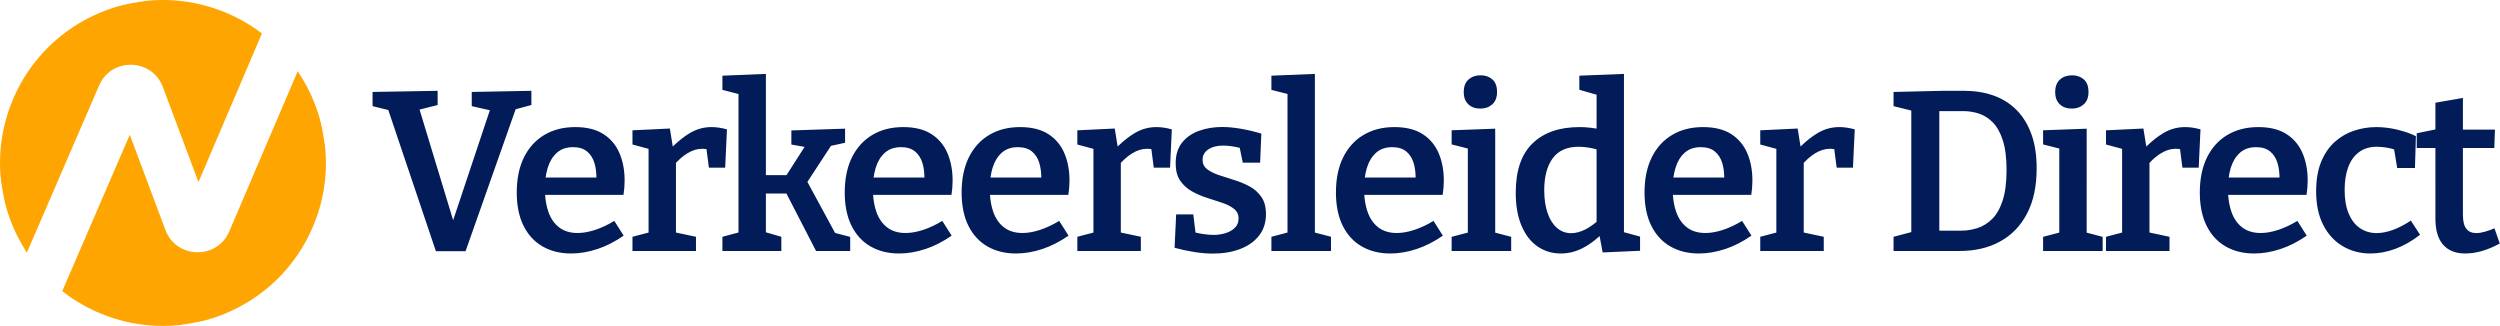
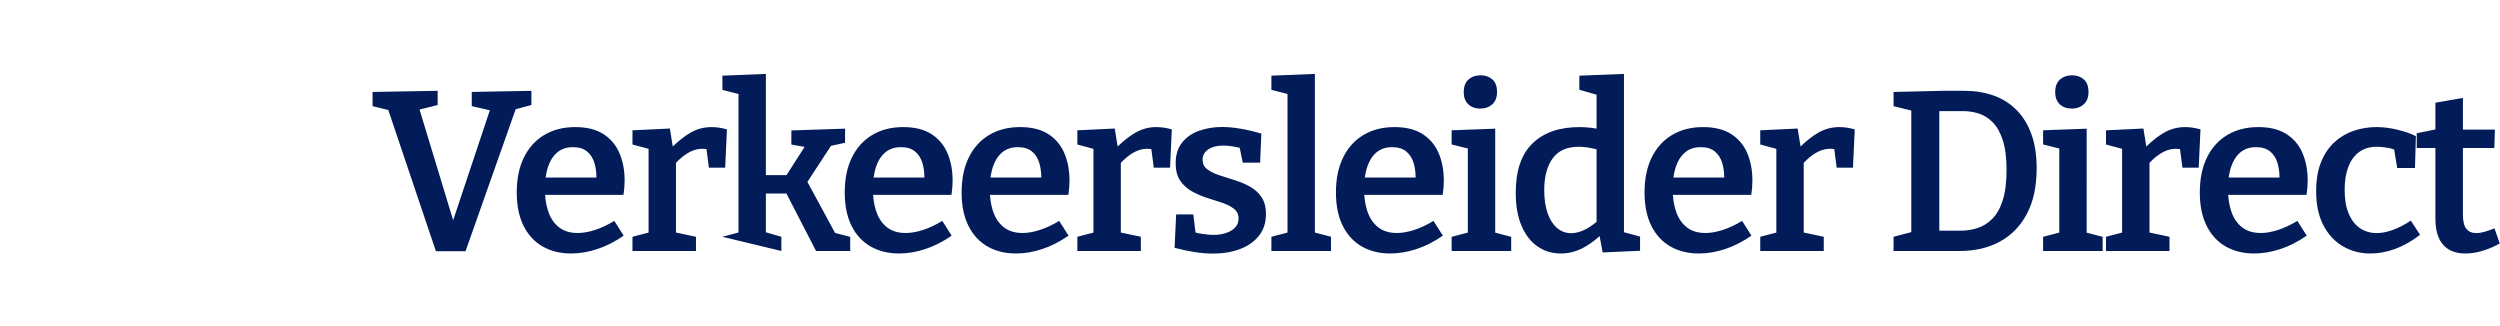
<svg xmlns="http://www.w3.org/2000/svg" xmlns:xlink="http://www.w3.org/1999/xlink" width="1534px" height="200px" viewBox="0 0 1534 200" version="1.1">
  <title>vld_logo_dark</title>
  <defs>
    <rect id="path-1" x="0" y="0" width="200" height="200" />
  </defs>
  <g id="Page-1" stroke="none" stroke-width="1" fill="none" fill-rule="evenodd">
    <g id="vld_logo">
-       <path d="M285.665,154.125 L316.392,67.054 L326.061,64.431 L326.061,55.72 L289.46,56.42 L289.46,65.131 L300.574,67.654 L278.054,135.144 L257.439,67.239 L268.537,64.431 L268.537,55.72 L228.606,56.42 L228.606,65.131 L238.262,67.505 L267.465,154.125 L285.665,154.125 Z M350.426,155.54 C355.633,155.54 360.981,154.639 366.469,152.838 C371.956,151.037 377.36,148.288 382.68,144.592 L382.68,144.592 L376.94,135.548 C372.853,138.013 368.891,139.866 365.055,141.107 C361.218,142.348 357.686,142.968 354.457,142.968 C349.827,142.968 346.019,141.807 343.032,139.483 C340.045,137.159 337.852,133.957 336.452,129.878 C335.434,126.912 334.786,123.612 334.508,119.979 L334.479,119.56 L382.569,119.56 C382.781,118.073 382.943,116.705 383.055,115.454 L383.1,114.926 C383.213,113.535 383.269,112.149 383.269,110.768 C383.269,104.477 382.205,98.858 380.077,93.912 C377.949,88.965 374.659,85.073 370.207,82.236 C365.755,79.399 360.01,77.98 352.972,77.98 C345.674,77.98 339.328,79.599 333.933,82.838 C328.538,86.077 324.38,90.684 321.459,96.657 C318.538,102.63 317.077,109.77 317.077,118.077 C317.077,126.178 318.477,133.019 321.277,138.6 C324.077,144.181 327.983,148.4 332.995,151.256 C338.006,154.112 343.816,155.54 350.426,155.54 Z M365.977,108.949 L334.792,108.949 L334.848,108.541 C335.113,106.731 335.484,105.011 335.961,103.381 L336.145,102.774 C337.34,98.957 339.211,95.924 341.759,93.674 C344.306,91.425 347.587,90.3 351.6,90.3 C355.204,90.3 358.074,91.177 360.211,92.932 C362.349,94.686 363.865,97.066 364.761,100.072 C365.546,102.701 365.951,105.624 365.977,108.841 L365.977,108.949 Z M427.05,154 L427.05,145.289 L414.762,142.68 L414.762,99.973 L415.124,99.578 C416.954,97.621 418.936,95.938 421.07,94.528 L421.606,94.181 C424.665,92.247 427.781,91.28 430.955,91.28 C431.588,91.28 432.231,91.327 432.884,91.42 C433.015,91.439 433.144,91.459 433.272,91.482 L433.501,91.526 L434.984,102.9 L444.97,102.9 L446.059,79.38 C442.73,78.447 439.572,77.98 436.585,77.98 C431.888,77.98 427.507,79.175 423.442,81.565 C420.084,83.54 416.672,86.196 413.208,89.533 L412.817,89.913 L411.029,78.866 L388.084,79.955 L388.084,88.666 L397.962,91.333 L397.962,142.701 L388.084,145.289 L388.084,154 L427.05,154 Z M479.435,154 L479.435,145.289 L469.946,142.538 L469.946,118.736 L482.543,118.736 L500.731,154 L521.685,154 L521.685,145.351 L512.406,142.93 L495.422,111.608 L509.881,89.497 L518.541,87.594 L518.541,78.945 L485.58,80.034 L485.58,88.681 L493.695,90.134 L482.617,107.442 L469.946,107.442 L469.946,45.345 L443.27,46.434 L443.27,55.145 L453.146,57.685 L453.146,142.657 L443.27,145.289 L443.27,154 L479.435,154 Z M551.679,155.54 C556.886,155.54 562.234,154.639 567.722,152.838 C573.209,151.037 578.613,148.288 583.933,144.592 L583.933,144.592 L578.193,135.548 C574.106,138.013 570.144,139.866 566.307,141.107 C562.471,142.348 558.939,142.968 555.71,142.968 C551.08,142.968 547.272,141.807 544.285,139.483 C541.298,137.159 539.105,133.957 537.705,129.878 C536.687,126.912 536.039,123.612 535.761,119.979 L535.732,119.56 L583.822,119.56 C584.034,118.073 584.196,116.705 584.308,115.454 L584.353,114.926 C584.466,113.535 584.522,112.149 584.522,110.768 C584.522,104.477 583.458,98.858 581.33,93.912 C579.202,88.965 575.912,85.073 571.46,82.236 C567.008,79.399 561.263,77.98 554.225,77.98 C546.927,77.98 540.581,79.599 535.186,82.838 C529.791,86.077 525.633,90.684 522.712,96.657 C519.791,102.63 518.33,109.77 518.33,118.077 C518.33,126.178 519.73,133.019 522.53,138.6 C525.33,144.181 529.236,148.4 534.247,151.256 C539.259,154.112 545.069,155.54 551.679,155.54 Z M567.23,108.949 L536.045,108.949 L536.101,108.541 C536.366,106.731 536.737,105.011 537.214,103.381 L537.397,102.774 C538.593,98.957 540.464,95.924 543.012,93.674 C545.559,91.425 548.84,90.3 552.853,90.3 C556.457,90.3 559.327,91.177 561.464,92.932 C563.602,94.686 565.118,97.066 566.014,100.072 C566.798,102.701 567.204,105.624 567.23,108.841 L567.23,108.949 Z M623.399,155.54 C628.606,155.54 633.954,154.639 639.442,152.838 C644.929,151.037 650.333,148.288 655.653,144.592 L655.653,144.592 L649.913,135.548 C645.826,138.013 641.864,139.866 638.027,141.107 C634.191,142.348 630.659,142.968 627.43,142.968 C622.8,142.968 618.991,141.807 616.005,139.483 C613.018,137.159 610.825,133.957 609.425,129.878 C608.407,126.912 607.759,123.612 607.481,119.979 L607.452,119.56 L655.542,119.56 C655.754,118.073 655.916,116.705 656.028,115.454 L656.073,114.926 C656.186,113.535 656.242,112.149 656.242,110.768 C656.242,104.477 655.178,98.858 653.05,93.912 C650.922,88.965 647.632,85.073 643.18,82.236 C638.728,79.399 632.983,77.98 625.945,77.98 C618.647,77.98 612.301,79.599 606.906,82.838 C601.511,86.077 597.353,90.684 594.432,96.657 C591.511,102.63 590.05,109.77 590.05,118.077 C590.05,126.178 591.45,133.019 594.25,138.6 C597.05,144.181 600.956,148.4 605.967,151.256 C610.979,154.112 616.789,155.54 623.399,155.54 Z M638.95,108.949 L607.765,108.949 L607.821,108.541 C608.086,106.731 608.457,105.011 608.934,103.381 L609.117,102.774 C610.313,98.957 612.184,95.924 614.732,93.674 C617.279,91.425 620.56,90.3 624.573,90.3 C628.177,90.3 631.047,91.177 633.184,92.932 C635.322,94.686 636.838,97.066 637.734,100.072 C638.518,102.701 638.924,105.624 638.95,108.841 L638.95,108.949 Z M700.023,154 L700.023,145.289 L687.735,142.68 L687.735,99.973 L688.097,99.578 C689.927,97.621 691.909,95.938 694.043,94.528 L694.579,94.181 C697.638,92.247 700.754,91.28 703.928,91.28 C704.561,91.28 705.204,91.327 705.857,91.42 C705.988,91.439 706.117,91.459 706.245,91.482 L706.474,91.526 L707.957,102.9 L717.943,102.9 L719.032,79.38 C715.703,78.447 712.545,77.98 709.558,77.98 C704.861,77.98 700.48,79.175 696.415,81.565 C693.056,83.54 689.645,86.196 686.181,89.533 L685.79,89.913 L684.002,78.866 L661.057,79.955 L661.057,88.666 L670.935,91.333 L670.935,142.701 L661.057,145.289 L661.057,154 L700.023,154 Z M744.273,155.601 C750.464,155.601 756.017,154.665 760.932,152.794 C765.847,150.922 769.721,148.184 772.552,144.581 C775.383,140.977 776.799,136.572 776.799,131.366 C776.799,127.073 775.866,123.573 773.999,120.866 C772.132,118.159 769.729,116.007 766.789,114.411 C763.849,112.814 760.702,111.502 757.347,110.475 C753.992,109.449 750.844,108.438 747.904,107.442 C744.964,106.447 742.561,105.234 740.694,103.802 C738.828,102.371 737.894,100.452 737.894,98.046 C737.894,95.382 739.056,93.264 741.379,91.692 C743.702,90.121 746.741,89.335 750.494,89.335 C753.481,89.335 756.835,89.78 760.557,90.669 L760.691,90.703 L762.565,99.805 L773.22,99.805 L773.953,81.979 C769.577,80.672 765.338,79.669 761.236,78.969 C757.134,78.269 753.331,77.919 749.825,77.919 C744.785,77.919 740.09,78.699 735.74,80.259 C731.389,81.82 727.91,84.241 725.302,87.523 C722.694,90.805 721.39,95.029 721.39,100.194 C721.39,104.622 722.32,108.186 724.182,110.888 C726.044,113.589 728.444,115.764 731.384,117.413 C734.324,119.062 737.425,120.397 740.687,121.418 C743.948,122.44 747.049,123.449 749.989,124.445 C752.929,125.441 755.33,126.672 757.191,128.139 C759.053,129.606 759.984,131.59 759.984,134.089 C759.984,136.36 759.247,138.234 757.774,139.712 C756.301,141.19 754.401,142.298 752.074,143.034 C749.746,143.771 747.286,144.139 744.693,144.139 C742.95,144.139 740.928,143.978 738.626,143.656 C736.9,143.415 735.257,143.104 733.699,142.723 L733.569,142.691 L732.202,131.554 L721.685,131.554 L720.722,152.04 C724.922,153.17 729.008,154.046 732.98,154.668 C736.952,155.29 740.716,155.601 744.273,155.601 Z M816.691,154 L816.691,145.289 L806.814,142.681 L806.815,45.345 L780.136,46.434 L780.136,55.145 L790.014,57.652 L790.014,142.681 L780.136,145.289 L780.136,154 L816.691,154 Z M853.08,155.54 C858.288,155.54 863.636,154.639 869.123,152.838 C874.611,151.037 880.015,148.288 885.335,144.592 L885.335,144.592 L879.595,135.548 C875.507,138.013 871.545,139.866 867.709,141.107 C863.873,142.348 860.341,142.968 857.112,142.968 C852.482,142.968 848.673,141.807 845.687,139.483 C842.7,137.159 840.507,133.957 839.107,129.878 C838.088,126.912 837.44,123.612 837.163,119.979 L837.133,119.56 L885.223,119.56 C885.435,118.073 885.597,116.705 885.71,115.454 L885.755,114.926 C885.867,113.535 885.923,112.149 885.923,110.768 C885.923,104.477 884.86,98.858 882.732,93.912 C880.604,88.965 877.314,85.073 872.862,82.236 C868.41,79.399 862.664,77.98 855.627,77.98 C848.329,77.98 841.983,79.599 836.588,82.838 C831.193,86.077 827.034,90.684 824.113,96.657 C821.192,102.63 819.732,109.77 819.732,118.077 C819.732,126.178 821.132,133.019 823.932,138.6 C826.732,144.181 830.638,148.4 835.649,151.256 C840.661,154.112 846.471,155.54 853.08,155.54 Z M868.632,108.949 L837.446,108.949 L837.503,108.541 C837.768,106.731 838.139,105.011 838.615,103.381 L838.799,102.774 C839.994,98.957 841.866,95.924 844.413,93.674 C846.961,91.425 850.242,90.3 854.255,90.3 C857.859,90.3 860.729,91.177 862.866,92.932 C865.003,94.686 866.52,97.066 867.416,100.072 C868.2,102.701 868.606,105.624 868.632,108.841 L868.632,108.949 Z M908.363,66.64 C911.257,66.64 913.683,65.777 915.643,64.05 C917.603,62.323 918.583,59.78 918.583,56.42 C918.583,52.967 917.627,50.4 915.713,48.72 C913.8,47.04 911.397,46.2 908.503,46.2 C905.517,46.2 903.043,47.063 901.083,48.79 C899.123,50.517 898.143,53.107 898.143,56.56 C898.143,59.733 899.077,62.207 900.943,63.98 C902.81,65.753 905.283,66.64 908.363,66.64 Z M927.263,154 L927.263,145.32 L917.463,142.747 L917.463,78.96 L890.723,79.94 L890.723,88.62 L900.663,91.136 L900.663,142.711 L890.723,145.32 L890.723,154 L927.263,154 Z M957.715,155.54 C962.132,155.54 966.407,154.537 970.54,152.53 C974.134,150.785 977.729,148.281 981.326,145.019 L981.514,144.847 L983.396,154.901 L1006.341,153.875 L1006.341,145.165 L996.464,142.483 L996.464,45.345 L969.085,46.434 L969.085,55.081 L979.664,58.113 L979.664,78.931 L979.254,78.856 C978.377,78.704 977.512,78.572 976.657,78.463 L975.805,78.361 C973.545,78.107 971.336,77.98 969.179,77.98 C956.859,77.98 947.259,81.309 940.378,87.967 C933.496,94.625 930.056,104.716 930.056,118.239 C930.056,126.244 931.254,133.038 933.65,138.623 C936.046,144.208 939.331,148.423 943.505,151.27 C947.678,154.117 952.415,155.54 957.715,155.54 Z M964.061,143.08 C960.784,143.08 957.903,142.022 955.42,139.907 C952.936,137.792 951.002,134.751 949.618,130.784 C948.233,126.817 947.541,122.122 947.541,116.699 C947.541,108.402 949.27,101.887 952.728,97.152 C956.187,92.418 961.494,90.051 968.65,90.051 C971.973,90.051 975.63,90.575 979.62,91.625 L979.664,91.637 L979.664,136.107 L979.638,136.13 C977.414,137.992 975.228,139.486 973.08,140.61 L972.585,140.863 C969.619,142.341 966.777,143.08 964.061,143.08 Z M1042.433,155.54 C1047.641,155.54 1052.989,154.639 1058.477,152.838 C1063.964,151.037 1069.368,148.288 1074.688,144.592 L1074.688,144.592 L1068.948,135.548 C1064.86,138.013 1060.898,139.866 1057.062,141.107 C1053.226,142.348 1049.694,142.968 1046.465,142.968 C1041.835,142.968 1038.026,141.807 1035.04,139.483 C1032.053,137.159 1029.86,133.957 1028.46,129.878 C1027.441,126.912 1026.794,123.612 1026.516,119.979 L1026.486,119.56 L1074.577,119.56 C1074.788,118.073 1074.951,116.705 1075.063,115.454 L1075.108,114.926 C1075.22,113.535 1075.277,112.149 1075.277,110.768 C1075.277,104.477 1074.213,98.858 1072.085,93.912 C1069.957,88.965 1066.667,85.073 1062.215,82.236 C1057.763,79.399 1052.018,77.98 1044.98,77.98 C1037.682,77.98 1031.336,79.599 1025.941,82.838 C1020.546,86.077 1016.388,90.684 1013.467,96.657 C1010.546,102.63 1009.085,109.77 1009.085,118.077 C1009.085,126.178 1010.485,133.019 1013.285,138.6 C1016.085,144.181 1019.991,148.4 1025.002,151.256 C1030.014,154.112 1035.824,155.54 1042.433,155.54 Z M1057.985,108.949 L1026.799,108.949 L1026.856,108.541 C1027.121,106.731 1027.492,105.011 1027.969,103.381 L1028.152,102.774 C1029.347,98.957 1031.219,95.924 1033.767,93.674 C1036.314,91.425 1039.595,90.3 1043.608,90.3 C1047.212,90.3 1050.082,91.177 1052.219,92.932 C1054.356,94.686 1055.873,97.066 1056.769,100.072 C1057.553,102.701 1057.959,105.624 1057.985,108.841 L1057.985,108.949 Z M1119.058,154 L1119.058,145.289 L1106.77,142.68 L1106.77,99.972 L1107.132,99.578 C1108.962,97.621 1110.944,95.938 1113.078,94.528 L1113.614,94.181 C1116.673,92.247 1119.789,91.28 1122.962,91.28 C1123.595,91.28 1124.239,91.327 1124.892,91.42 C1125.023,91.439 1125.152,91.459 1125.279,91.482 L1125.509,91.526 L1126.992,102.9 L1136.978,102.9 L1138.067,79.38 C1134.738,78.447 1131.58,77.98 1128.593,77.98 C1123.896,77.98 1119.515,79.175 1115.449,81.565 C1112.091,83.54 1108.68,86.196 1105.216,89.533 L1104.825,89.913 L1103.037,78.866 L1080.092,79.955 L1080.092,88.666 L1089.97,91.333 L1089.97,142.701 L1080.092,145.289 L1080.092,154 L1119.058,154 Z M1202.469,154 C1211.896,154 1220.143,152.068 1227.211,148.205 C1234.279,144.342 1239.793,138.646 1243.755,131.118 C1247.716,123.589 1249.697,114.287 1249.697,103.211 C1249.697,95.216 1248.621,88.255 1246.47,82.329 C1244.318,76.402 1241.284,71.461 1237.37,67.504 C1233.455,63.548 1228.77,60.594 1223.315,58.645 C1217.86,56.695 1211.809,55.72 1205.162,55.72 L1205.162,55.72 L1191.829,55.72 L1161.884,56.42 L1161.884,65.131 L1172.773,67.828 L1172.773,142.423 L1161.884,145.289 L1161.884,154 L1202.469,154 Z M1189.963,68.18 L1204.709,68.18 C1207.955,68.18 1211.144,68.688 1214.276,69.705 C1217.408,70.721 1220.249,72.525 1222.801,75.118 C1225.352,77.71 1227.393,81.363 1228.923,86.076 C1230.452,90.789 1231.217,96.869 1231.217,104.315 C1231.217,111.948 1230.419,118.202 1228.822,123.075 C1227.225,127.949 1225.07,131.716 1222.358,134.376 C1219.645,137.036 1216.643,138.895 1213.351,139.953 C1210.059,141.011 1206.691,141.54 1203.248,141.54 L1203.248,141.54 L1189.963,141.54 L1189.963,68.18 Z M1271.281,66.64 C1274.174,66.64 1276.601,65.777 1278.561,64.05 C1280.521,62.323 1281.501,59.78 1281.501,56.42 C1281.501,52.967 1280.544,50.4 1278.631,48.72 C1276.718,47.04 1274.314,46.2 1271.421,46.2 C1268.434,46.2 1265.961,47.063 1264.001,48.79 C1262.041,50.517 1261.061,53.107 1261.061,56.56 C1261.061,59.733 1261.994,62.207 1263.861,63.98 C1265.728,65.753 1268.201,66.64 1271.281,66.64 Z M1290.181,154 L1290.181,145.32 L1280.38,142.747 L1280.381,78.96 L1253.641,79.94 L1253.641,88.62 L1263.58,91.136 L1263.58,142.711 L1253.641,145.32 L1253.641,154 L1290.181,154 Z M1331.209,154 L1331.209,145.289 L1318.921,142.68 L1318.921,99.972 L1319.283,99.578 C1321.113,97.621 1323.095,95.938 1325.229,94.528 L1325.765,94.181 C1328.824,92.247 1331.94,91.28 1335.113,91.28 C1335.746,91.28 1336.389,91.327 1337.043,91.42 C1337.173,91.439 1337.303,91.459 1337.43,91.482 L1337.66,91.526 L1339.143,102.9 L1349.129,102.9 L1350.218,79.38 C1346.889,78.447 1343.731,77.98 1340.744,77.98 C1336.047,77.98 1331.666,79.175 1327.6,81.565 C1324.242,83.54 1320.831,86.196 1317.367,89.533 L1316.976,89.913 L1315.188,78.866 L1292.243,79.955 L1292.243,88.666 L1302.121,91.333 L1302.121,142.701 L1292.243,145.289 L1292.243,154 L1331.209,154 Z M1383.153,155.54 C1388.361,155.54 1393.708,154.639 1399.196,152.838 C1404.684,151.037 1410.088,148.288 1415.408,144.592 L1415.408,144.592 L1409.668,135.548 C1405.58,138.013 1401.618,139.866 1397.782,141.107 C1393.946,142.348 1390.413,142.968 1387.185,142.968 C1382.554,142.968 1378.746,141.807 1375.759,139.483 C1372.773,137.159 1370.579,133.957 1369.179,129.878 C1368.161,126.912 1367.513,123.612 1367.236,119.979 L1367.206,119.56 L1415.296,119.56 C1415.508,118.073 1415.67,116.705 1415.783,115.454 L1415.828,114.926 C1415.94,113.535 1415.996,112.149 1415.996,110.768 C1415.996,104.477 1414.932,98.858 1412.805,93.912 C1410.677,88.965 1407.387,85.073 1402.935,82.236 C1398.482,79.399 1392.737,77.98 1385.699,77.98 C1378.402,77.98 1372.056,79.599 1366.66,82.838 C1361.265,86.077 1357.107,90.684 1354.186,96.657 C1351.265,102.63 1349.805,109.77 1349.805,118.077 C1349.805,126.178 1351.205,133.019 1354.005,138.6 C1356.805,144.181 1360.71,148.4 1365.722,151.256 C1370.734,154.112 1376.544,155.54 1383.153,155.54 Z M1398.704,108.949 L1367.519,108.949 L1367.576,108.541 C1367.841,106.731 1368.212,105.011 1368.688,103.381 L1368.872,102.774 C1370.067,98.957 1371.938,95.924 1374.486,93.674 C1377.034,91.425 1380.314,90.3 1384.328,90.3 C1387.931,90.3 1390.802,91.177 1392.939,92.932 C1395.076,94.686 1396.593,97.066 1397.489,100.072 C1398.273,102.701 1398.678,105.624 1398.705,108.841 L1398.704,108.949 Z M1454.49,155.54 C1459.488,155.54 1464.541,154.607 1469.649,152.74 C1474.756,150.873 1479.856,147.98 1484.947,144.06 L1484.947,144.06 L1479.286,135.365 C1475.438,137.915 1471.747,139.829 1468.21,141.105 C1464.674,142.381 1461.376,143.019 1458.316,143.019 C1454.469,143.019 1451.06,142.013 1448.089,140.001 C1445.117,137.989 1442.805,135.008 1441.151,131.056 C1439.497,127.105 1438.67,122.256 1438.67,116.511 C1438.67,111.108 1439.414,106.431 1440.901,102.48 C1442.389,98.529 1444.603,95.47 1447.544,93.302 C1450.485,91.135 1454.102,90.051 1458.395,90.051 C1460.219,90.051 1462.233,90.225 1464.437,90.572 C1466.039,90.825 1467.515,91.186 1468.863,91.656 L1469.036,91.719 L1470.916,103.086 L1481.821,103.086 L1482.396,83.549 C1479.409,82.024 1475.686,80.714 1471.227,79.621 C1466.767,78.527 1462.417,77.98 1458.176,77.98 C1453.489,77.98 1448.942,78.703 1444.534,80.15 C1440.126,81.597 1436.167,83.888 1432.657,87.025 C1429.147,90.162 1426.357,94.227 1424.289,99.221 C1422.22,104.214 1421.186,110.304 1421.186,117.491 C1421.186,125.517 1422.637,132.367 1425.541,138.04 C1428.444,143.713 1432.424,148.048 1437.479,151.045 C1442.534,154.042 1448.205,155.54 1454.49,155.54 Z M1512.645,155.54 C1519.333,155.54 1526.4,153.497 1533.847,149.411 L1533.847,149.411 L1530.611,140.094 C1528.434,140.995 1526.414,141.708 1524.553,142.232 C1522.691,142.757 1520.983,143.019 1519.427,143.019 C1516.74,143.019 1514.705,142.132 1513.321,140.359 C1511.937,138.585 1511.245,135.713 1511.245,131.74 L1511.245,131.74 L1511.245,90.815 L1530.517,90.814 L1530.876,79.52 L1511.245,79.52 L1511.245,60.091 L1494.367,63.031 L1494.366,79.42 L1482.902,81.775 L1482.902,90.814 L1494.366,90.815 L1494.367,134.026 C1494.367,140.994 1495.859,146.273 1498.843,149.863 L1499.088,150.15 C1502.236,153.743 1506.755,155.54 1512.645,155.54 Z" id="VerkeersleiderDirect" fill="#021B59" fill-rule="nonzero" />
+       <path d="M285.665,154.125 L316.392,67.054 L326.061,64.431 L326.061,55.72 L289.46,56.42 L289.46,65.131 L300.574,67.654 L278.054,135.144 L257.439,67.239 L268.537,64.431 L268.537,55.72 L228.606,56.42 L228.606,65.131 L238.262,67.505 L267.465,154.125 L285.665,154.125 Z M350.426,155.54 C355.633,155.54 360.981,154.639 366.469,152.838 C371.956,151.037 377.36,148.288 382.68,144.592 L382.68,144.592 L376.94,135.548 C372.853,138.013 368.891,139.866 365.055,141.107 C361.218,142.348 357.686,142.968 354.457,142.968 C349.827,142.968 346.019,141.807 343.032,139.483 C340.045,137.159 337.852,133.957 336.452,129.878 C335.434,126.912 334.786,123.612 334.508,119.979 L334.479,119.56 L382.569,119.56 C382.781,118.073 382.943,116.705 383.055,115.454 L383.1,114.926 C383.213,113.535 383.269,112.149 383.269,110.768 C383.269,104.477 382.205,98.858 380.077,93.912 C377.949,88.965 374.659,85.073 370.207,82.236 C365.755,79.399 360.01,77.98 352.972,77.98 C345.674,77.98 339.328,79.599 333.933,82.838 C328.538,86.077 324.38,90.684 321.459,96.657 C318.538,102.63 317.077,109.77 317.077,118.077 C317.077,126.178 318.477,133.019 321.277,138.6 C324.077,144.181 327.983,148.4 332.995,151.256 C338.006,154.112 343.816,155.54 350.426,155.54 Z M365.977,108.949 L334.792,108.949 L334.848,108.541 C335.113,106.731 335.484,105.011 335.961,103.381 L336.145,102.774 C337.34,98.957 339.211,95.924 341.759,93.674 C344.306,91.425 347.587,90.3 351.6,90.3 C355.204,90.3 358.074,91.177 360.211,92.932 C362.349,94.686 363.865,97.066 364.761,100.072 C365.546,102.701 365.951,105.624 365.977,108.841 L365.977,108.949 Z M427.05,154 L427.05,145.289 L414.762,142.68 L414.762,99.973 L415.124,99.578 C416.954,97.621 418.936,95.938 421.07,94.528 L421.606,94.181 C424.665,92.247 427.781,91.28 430.955,91.28 C431.588,91.28 432.231,91.327 432.884,91.42 C433.015,91.439 433.144,91.459 433.272,91.482 L433.501,91.526 L434.984,102.9 L444.97,102.9 L446.059,79.38 C442.73,78.447 439.572,77.98 436.585,77.98 C431.888,77.98 427.507,79.175 423.442,81.565 C420.084,83.54 416.672,86.196 413.208,89.533 L412.817,89.913 L411.029,78.866 L388.084,79.955 L388.084,88.666 L397.962,91.333 L397.962,142.701 L388.084,145.289 L388.084,154 L427.05,154 Z M479.435,154 L479.435,145.289 L469.946,142.538 L469.946,118.736 L482.543,118.736 L500.731,154 L521.685,154 L521.685,145.351 L512.406,142.93 L495.422,111.608 L509.881,89.497 L518.541,87.594 L518.541,78.945 L485.58,80.034 L485.58,88.681 L493.695,90.134 L482.617,107.442 L469.946,107.442 L469.946,45.345 L443.27,46.434 L443.27,55.145 L453.146,57.685 L453.146,142.657 L443.27,145.289 L479.435,154 Z M551.679,155.54 C556.886,155.54 562.234,154.639 567.722,152.838 C573.209,151.037 578.613,148.288 583.933,144.592 L583.933,144.592 L578.193,135.548 C574.106,138.013 570.144,139.866 566.307,141.107 C562.471,142.348 558.939,142.968 555.71,142.968 C551.08,142.968 547.272,141.807 544.285,139.483 C541.298,137.159 539.105,133.957 537.705,129.878 C536.687,126.912 536.039,123.612 535.761,119.979 L535.732,119.56 L583.822,119.56 C584.034,118.073 584.196,116.705 584.308,115.454 L584.353,114.926 C584.466,113.535 584.522,112.149 584.522,110.768 C584.522,104.477 583.458,98.858 581.33,93.912 C579.202,88.965 575.912,85.073 571.46,82.236 C567.008,79.399 561.263,77.98 554.225,77.98 C546.927,77.98 540.581,79.599 535.186,82.838 C529.791,86.077 525.633,90.684 522.712,96.657 C519.791,102.63 518.33,109.77 518.33,118.077 C518.33,126.178 519.73,133.019 522.53,138.6 C525.33,144.181 529.236,148.4 534.247,151.256 C539.259,154.112 545.069,155.54 551.679,155.54 Z M567.23,108.949 L536.045,108.949 L536.101,108.541 C536.366,106.731 536.737,105.011 537.214,103.381 L537.397,102.774 C538.593,98.957 540.464,95.924 543.012,93.674 C545.559,91.425 548.84,90.3 552.853,90.3 C556.457,90.3 559.327,91.177 561.464,92.932 C563.602,94.686 565.118,97.066 566.014,100.072 C566.798,102.701 567.204,105.624 567.23,108.841 L567.23,108.949 Z M623.399,155.54 C628.606,155.54 633.954,154.639 639.442,152.838 C644.929,151.037 650.333,148.288 655.653,144.592 L655.653,144.592 L649.913,135.548 C645.826,138.013 641.864,139.866 638.027,141.107 C634.191,142.348 630.659,142.968 627.43,142.968 C622.8,142.968 618.991,141.807 616.005,139.483 C613.018,137.159 610.825,133.957 609.425,129.878 C608.407,126.912 607.759,123.612 607.481,119.979 L607.452,119.56 L655.542,119.56 C655.754,118.073 655.916,116.705 656.028,115.454 L656.073,114.926 C656.186,113.535 656.242,112.149 656.242,110.768 C656.242,104.477 655.178,98.858 653.05,93.912 C650.922,88.965 647.632,85.073 643.18,82.236 C638.728,79.399 632.983,77.98 625.945,77.98 C618.647,77.98 612.301,79.599 606.906,82.838 C601.511,86.077 597.353,90.684 594.432,96.657 C591.511,102.63 590.05,109.77 590.05,118.077 C590.05,126.178 591.45,133.019 594.25,138.6 C597.05,144.181 600.956,148.4 605.967,151.256 C610.979,154.112 616.789,155.54 623.399,155.54 Z M638.95,108.949 L607.765,108.949 L607.821,108.541 C608.086,106.731 608.457,105.011 608.934,103.381 L609.117,102.774 C610.313,98.957 612.184,95.924 614.732,93.674 C617.279,91.425 620.56,90.3 624.573,90.3 C628.177,90.3 631.047,91.177 633.184,92.932 C635.322,94.686 636.838,97.066 637.734,100.072 C638.518,102.701 638.924,105.624 638.95,108.841 L638.95,108.949 Z M700.023,154 L700.023,145.289 L687.735,142.68 L687.735,99.973 L688.097,99.578 C689.927,97.621 691.909,95.938 694.043,94.528 L694.579,94.181 C697.638,92.247 700.754,91.28 703.928,91.28 C704.561,91.28 705.204,91.327 705.857,91.42 C705.988,91.439 706.117,91.459 706.245,91.482 L706.474,91.526 L707.957,102.9 L717.943,102.9 L719.032,79.38 C715.703,78.447 712.545,77.98 709.558,77.98 C704.861,77.98 700.48,79.175 696.415,81.565 C693.056,83.54 689.645,86.196 686.181,89.533 L685.79,89.913 L684.002,78.866 L661.057,79.955 L661.057,88.666 L670.935,91.333 L670.935,142.701 L661.057,145.289 L661.057,154 L700.023,154 Z M744.273,155.601 C750.464,155.601 756.017,154.665 760.932,152.794 C765.847,150.922 769.721,148.184 772.552,144.581 C775.383,140.977 776.799,136.572 776.799,131.366 C776.799,127.073 775.866,123.573 773.999,120.866 C772.132,118.159 769.729,116.007 766.789,114.411 C763.849,112.814 760.702,111.502 757.347,110.475 C753.992,109.449 750.844,108.438 747.904,107.442 C744.964,106.447 742.561,105.234 740.694,103.802 C738.828,102.371 737.894,100.452 737.894,98.046 C737.894,95.382 739.056,93.264 741.379,91.692 C743.702,90.121 746.741,89.335 750.494,89.335 C753.481,89.335 756.835,89.78 760.557,90.669 L760.691,90.703 L762.565,99.805 L773.22,99.805 L773.953,81.979 C769.577,80.672 765.338,79.669 761.236,78.969 C757.134,78.269 753.331,77.919 749.825,77.919 C744.785,77.919 740.09,78.699 735.74,80.259 C731.389,81.82 727.91,84.241 725.302,87.523 C722.694,90.805 721.39,95.029 721.39,100.194 C721.39,104.622 722.32,108.186 724.182,110.888 C726.044,113.589 728.444,115.764 731.384,117.413 C734.324,119.062 737.425,120.397 740.687,121.418 C743.948,122.44 747.049,123.449 749.989,124.445 C752.929,125.441 755.33,126.672 757.191,128.139 C759.053,129.606 759.984,131.59 759.984,134.089 C759.984,136.36 759.247,138.234 757.774,139.712 C756.301,141.19 754.401,142.298 752.074,143.034 C749.746,143.771 747.286,144.139 744.693,144.139 C742.95,144.139 740.928,143.978 738.626,143.656 C736.9,143.415 735.257,143.104 733.699,142.723 L733.569,142.691 L732.202,131.554 L721.685,131.554 L720.722,152.04 C724.922,153.17 729.008,154.046 732.98,154.668 C736.952,155.29 740.716,155.601 744.273,155.601 Z M816.691,154 L816.691,145.289 L806.814,142.681 L806.815,45.345 L780.136,46.434 L780.136,55.145 L790.014,57.652 L790.014,142.681 L780.136,145.289 L780.136,154 L816.691,154 Z M853.08,155.54 C858.288,155.54 863.636,154.639 869.123,152.838 C874.611,151.037 880.015,148.288 885.335,144.592 L885.335,144.592 L879.595,135.548 C875.507,138.013 871.545,139.866 867.709,141.107 C863.873,142.348 860.341,142.968 857.112,142.968 C852.482,142.968 848.673,141.807 845.687,139.483 C842.7,137.159 840.507,133.957 839.107,129.878 C838.088,126.912 837.44,123.612 837.163,119.979 L837.133,119.56 L885.223,119.56 C885.435,118.073 885.597,116.705 885.71,115.454 L885.755,114.926 C885.867,113.535 885.923,112.149 885.923,110.768 C885.923,104.477 884.86,98.858 882.732,93.912 C880.604,88.965 877.314,85.073 872.862,82.236 C868.41,79.399 862.664,77.98 855.627,77.98 C848.329,77.98 841.983,79.599 836.588,82.838 C831.193,86.077 827.034,90.684 824.113,96.657 C821.192,102.63 819.732,109.77 819.732,118.077 C819.732,126.178 821.132,133.019 823.932,138.6 C826.732,144.181 830.638,148.4 835.649,151.256 C840.661,154.112 846.471,155.54 853.08,155.54 Z M868.632,108.949 L837.446,108.949 L837.503,108.541 C837.768,106.731 838.139,105.011 838.615,103.381 L838.799,102.774 C839.994,98.957 841.866,95.924 844.413,93.674 C846.961,91.425 850.242,90.3 854.255,90.3 C857.859,90.3 860.729,91.177 862.866,92.932 C865.003,94.686 866.52,97.066 867.416,100.072 C868.2,102.701 868.606,105.624 868.632,108.841 L868.632,108.949 Z M908.363,66.64 C911.257,66.64 913.683,65.777 915.643,64.05 C917.603,62.323 918.583,59.78 918.583,56.42 C918.583,52.967 917.627,50.4 915.713,48.72 C913.8,47.04 911.397,46.2 908.503,46.2 C905.517,46.2 903.043,47.063 901.083,48.79 C899.123,50.517 898.143,53.107 898.143,56.56 C898.143,59.733 899.077,62.207 900.943,63.98 C902.81,65.753 905.283,66.64 908.363,66.64 Z M927.263,154 L927.263,145.32 L917.463,142.747 L917.463,78.96 L890.723,79.94 L890.723,88.62 L900.663,91.136 L900.663,142.711 L890.723,145.32 L890.723,154 L927.263,154 Z M957.715,155.54 C962.132,155.54 966.407,154.537 970.54,152.53 C974.134,150.785 977.729,148.281 981.326,145.019 L981.514,144.847 L983.396,154.901 L1006.341,153.875 L1006.341,145.165 L996.464,142.483 L996.464,45.345 L969.085,46.434 L969.085,55.081 L979.664,58.113 L979.664,78.931 L979.254,78.856 C978.377,78.704 977.512,78.572 976.657,78.463 L975.805,78.361 C973.545,78.107 971.336,77.98 969.179,77.98 C956.859,77.98 947.259,81.309 940.378,87.967 C933.496,94.625 930.056,104.716 930.056,118.239 C930.056,126.244 931.254,133.038 933.65,138.623 C936.046,144.208 939.331,148.423 943.505,151.27 C947.678,154.117 952.415,155.54 957.715,155.54 Z M964.061,143.08 C960.784,143.08 957.903,142.022 955.42,139.907 C952.936,137.792 951.002,134.751 949.618,130.784 C948.233,126.817 947.541,122.122 947.541,116.699 C947.541,108.402 949.27,101.887 952.728,97.152 C956.187,92.418 961.494,90.051 968.65,90.051 C971.973,90.051 975.63,90.575 979.62,91.625 L979.664,91.637 L979.664,136.107 L979.638,136.13 C977.414,137.992 975.228,139.486 973.08,140.61 L972.585,140.863 C969.619,142.341 966.777,143.08 964.061,143.08 Z M1042.433,155.54 C1047.641,155.54 1052.989,154.639 1058.477,152.838 C1063.964,151.037 1069.368,148.288 1074.688,144.592 L1074.688,144.592 L1068.948,135.548 C1064.86,138.013 1060.898,139.866 1057.062,141.107 C1053.226,142.348 1049.694,142.968 1046.465,142.968 C1041.835,142.968 1038.026,141.807 1035.04,139.483 C1032.053,137.159 1029.86,133.957 1028.46,129.878 C1027.441,126.912 1026.794,123.612 1026.516,119.979 L1026.486,119.56 L1074.577,119.56 C1074.788,118.073 1074.951,116.705 1075.063,115.454 L1075.108,114.926 C1075.22,113.535 1075.277,112.149 1075.277,110.768 C1075.277,104.477 1074.213,98.858 1072.085,93.912 C1069.957,88.965 1066.667,85.073 1062.215,82.236 C1057.763,79.399 1052.018,77.98 1044.98,77.98 C1037.682,77.98 1031.336,79.599 1025.941,82.838 C1020.546,86.077 1016.388,90.684 1013.467,96.657 C1010.546,102.63 1009.085,109.77 1009.085,118.077 C1009.085,126.178 1010.485,133.019 1013.285,138.6 C1016.085,144.181 1019.991,148.4 1025.002,151.256 C1030.014,154.112 1035.824,155.54 1042.433,155.54 Z M1057.985,108.949 L1026.799,108.949 L1026.856,108.541 C1027.121,106.731 1027.492,105.011 1027.969,103.381 L1028.152,102.774 C1029.347,98.957 1031.219,95.924 1033.767,93.674 C1036.314,91.425 1039.595,90.3 1043.608,90.3 C1047.212,90.3 1050.082,91.177 1052.219,92.932 C1054.356,94.686 1055.873,97.066 1056.769,100.072 C1057.553,102.701 1057.959,105.624 1057.985,108.841 L1057.985,108.949 Z M1119.058,154 L1119.058,145.289 L1106.77,142.68 L1106.77,99.972 L1107.132,99.578 C1108.962,97.621 1110.944,95.938 1113.078,94.528 L1113.614,94.181 C1116.673,92.247 1119.789,91.28 1122.962,91.28 C1123.595,91.28 1124.239,91.327 1124.892,91.42 C1125.023,91.439 1125.152,91.459 1125.279,91.482 L1125.509,91.526 L1126.992,102.9 L1136.978,102.9 L1138.067,79.38 C1134.738,78.447 1131.58,77.98 1128.593,77.98 C1123.896,77.98 1119.515,79.175 1115.449,81.565 C1112.091,83.54 1108.68,86.196 1105.216,89.533 L1104.825,89.913 L1103.037,78.866 L1080.092,79.955 L1080.092,88.666 L1089.97,91.333 L1089.97,142.701 L1080.092,145.289 L1080.092,154 L1119.058,154 Z M1202.469,154 C1211.896,154 1220.143,152.068 1227.211,148.205 C1234.279,144.342 1239.793,138.646 1243.755,131.118 C1247.716,123.589 1249.697,114.287 1249.697,103.211 C1249.697,95.216 1248.621,88.255 1246.47,82.329 C1244.318,76.402 1241.284,71.461 1237.37,67.504 C1233.455,63.548 1228.77,60.594 1223.315,58.645 C1217.86,56.695 1211.809,55.72 1205.162,55.72 L1205.162,55.72 L1191.829,55.72 L1161.884,56.42 L1161.884,65.131 L1172.773,67.828 L1172.773,142.423 L1161.884,145.289 L1161.884,154 L1202.469,154 Z M1189.963,68.18 L1204.709,68.18 C1207.955,68.18 1211.144,68.688 1214.276,69.705 C1217.408,70.721 1220.249,72.525 1222.801,75.118 C1225.352,77.71 1227.393,81.363 1228.923,86.076 C1230.452,90.789 1231.217,96.869 1231.217,104.315 C1231.217,111.948 1230.419,118.202 1228.822,123.075 C1227.225,127.949 1225.07,131.716 1222.358,134.376 C1219.645,137.036 1216.643,138.895 1213.351,139.953 C1210.059,141.011 1206.691,141.54 1203.248,141.54 L1203.248,141.54 L1189.963,141.54 L1189.963,68.18 Z M1271.281,66.64 C1274.174,66.64 1276.601,65.777 1278.561,64.05 C1280.521,62.323 1281.501,59.78 1281.501,56.42 C1281.501,52.967 1280.544,50.4 1278.631,48.72 C1276.718,47.04 1274.314,46.2 1271.421,46.2 C1268.434,46.2 1265.961,47.063 1264.001,48.79 C1262.041,50.517 1261.061,53.107 1261.061,56.56 C1261.061,59.733 1261.994,62.207 1263.861,63.98 C1265.728,65.753 1268.201,66.64 1271.281,66.64 Z M1290.181,154 L1290.181,145.32 L1280.38,142.747 L1280.381,78.96 L1253.641,79.94 L1253.641,88.62 L1263.58,91.136 L1263.58,142.711 L1253.641,145.32 L1253.641,154 L1290.181,154 Z M1331.209,154 L1331.209,145.289 L1318.921,142.68 L1318.921,99.972 L1319.283,99.578 C1321.113,97.621 1323.095,95.938 1325.229,94.528 L1325.765,94.181 C1328.824,92.247 1331.94,91.28 1335.113,91.28 C1335.746,91.28 1336.389,91.327 1337.043,91.42 C1337.173,91.439 1337.303,91.459 1337.43,91.482 L1337.66,91.526 L1339.143,102.9 L1349.129,102.9 L1350.218,79.38 C1346.889,78.447 1343.731,77.98 1340.744,77.98 C1336.047,77.98 1331.666,79.175 1327.6,81.565 C1324.242,83.54 1320.831,86.196 1317.367,89.533 L1316.976,89.913 L1315.188,78.866 L1292.243,79.955 L1292.243,88.666 L1302.121,91.333 L1302.121,142.701 L1292.243,145.289 L1292.243,154 L1331.209,154 Z M1383.153,155.54 C1388.361,155.54 1393.708,154.639 1399.196,152.838 C1404.684,151.037 1410.088,148.288 1415.408,144.592 L1415.408,144.592 L1409.668,135.548 C1405.58,138.013 1401.618,139.866 1397.782,141.107 C1393.946,142.348 1390.413,142.968 1387.185,142.968 C1382.554,142.968 1378.746,141.807 1375.759,139.483 C1372.773,137.159 1370.579,133.957 1369.179,129.878 C1368.161,126.912 1367.513,123.612 1367.236,119.979 L1367.206,119.56 L1415.296,119.56 C1415.508,118.073 1415.67,116.705 1415.783,115.454 L1415.828,114.926 C1415.94,113.535 1415.996,112.149 1415.996,110.768 C1415.996,104.477 1414.932,98.858 1412.805,93.912 C1410.677,88.965 1407.387,85.073 1402.935,82.236 C1398.482,79.399 1392.737,77.98 1385.699,77.98 C1378.402,77.98 1372.056,79.599 1366.66,82.838 C1361.265,86.077 1357.107,90.684 1354.186,96.657 C1351.265,102.63 1349.805,109.77 1349.805,118.077 C1349.805,126.178 1351.205,133.019 1354.005,138.6 C1356.805,144.181 1360.71,148.4 1365.722,151.256 C1370.734,154.112 1376.544,155.54 1383.153,155.54 Z M1398.704,108.949 L1367.519,108.949 L1367.576,108.541 C1367.841,106.731 1368.212,105.011 1368.688,103.381 L1368.872,102.774 C1370.067,98.957 1371.938,95.924 1374.486,93.674 C1377.034,91.425 1380.314,90.3 1384.328,90.3 C1387.931,90.3 1390.802,91.177 1392.939,92.932 C1395.076,94.686 1396.593,97.066 1397.489,100.072 C1398.273,102.701 1398.678,105.624 1398.705,108.841 L1398.704,108.949 Z M1454.49,155.54 C1459.488,155.54 1464.541,154.607 1469.649,152.74 C1474.756,150.873 1479.856,147.98 1484.947,144.06 L1484.947,144.06 L1479.286,135.365 C1475.438,137.915 1471.747,139.829 1468.21,141.105 C1464.674,142.381 1461.376,143.019 1458.316,143.019 C1454.469,143.019 1451.06,142.013 1448.089,140.001 C1445.117,137.989 1442.805,135.008 1441.151,131.056 C1439.497,127.105 1438.67,122.256 1438.67,116.511 C1438.67,111.108 1439.414,106.431 1440.901,102.48 C1442.389,98.529 1444.603,95.47 1447.544,93.302 C1450.485,91.135 1454.102,90.051 1458.395,90.051 C1460.219,90.051 1462.233,90.225 1464.437,90.572 C1466.039,90.825 1467.515,91.186 1468.863,91.656 L1469.036,91.719 L1470.916,103.086 L1481.821,103.086 L1482.396,83.549 C1479.409,82.024 1475.686,80.714 1471.227,79.621 C1466.767,78.527 1462.417,77.98 1458.176,77.98 C1453.489,77.98 1448.942,78.703 1444.534,80.15 C1440.126,81.597 1436.167,83.888 1432.657,87.025 C1429.147,90.162 1426.357,94.227 1424.289,99.221 C1422.22,104.214 1421.186,110.304 1421.186,117.491 C1421.186,125.517 1422.637,132.367 1425.541,138.04 C1428.444,143.713 1432.424,148.048 1437.479,151.045 C1442.534,154.042 1448.205,155.54 1454.49,155.54 Z M1512.645,155.54 C1519.333,155.54 1526.4,153.497 1533.847,149.411 L1533.847,149.411 L1530.611,140.094 C1528.434,140.995 1526.414,141.708 1524.553,142.232 C1522.691,142.757 1520.983,143.019 1519.427,143.019 C1516.74,143.019 1514.705,142.132 1513.321,140.359 C1511.937,138.585 1511.245,135.713 1511.245,131.74 L1511.245,131.74 L1511.245,90.815 L1530.517,90.814 L1530.876,79.52 L1511.245,79.52 L1511.245,60.091 L1494.367,63.031 L1494.366,79.42 L1482.902,81.775 L1482.902,90.814 L1494.366,90.815 L1494.367,134.026 C1494.367,140.994 1495.859,146.273 1498.843,149.863 L1499.088,150.15 C1502.236,153.743 1506.755,155.54 1512.645,155.54 Z" id="VerkeersleiderDirect" fill="#021B59" fill-rule="nonzero" />
      <mask id="mask-2" fill="white">
        <use xlink:href="#path-1" />
      </mask>
      <g id="Rectangle" />
-       <path d="M167.713,173.6 C174.987,166.904 181.384,159.006 186.588,149.992 C214.198,102.17 197.813,41.022 149.992,13.412 C121.53,-3.02 88.348,-3.869 60.326,8.218 L153.603,69.649 C169.481,80.106 164.535,104.576 145.842,108.046 L84.665,119.402 L167.713,173.6 Z M141.066,191.169 C112.755,203.893 78.942,203.293 50.008,186.588 C2.187,158.979 -14.198,97.83 13.412,50.008 C18.858,40.576 25.608,32.367 33.304,25.477 L120.583,82.958 L59.286,94.336 C40.552,97.813 35.643,122.367 51.599,132.78 L141.066,191.169 Z" id="Shape" fill="#FEA501" fill-rule="nonzero" mask="url(#mask-2)" transform="translate(100, 100) rotate(-100) translate(-100, -100) " />
    </g>
  </g>
</svg>